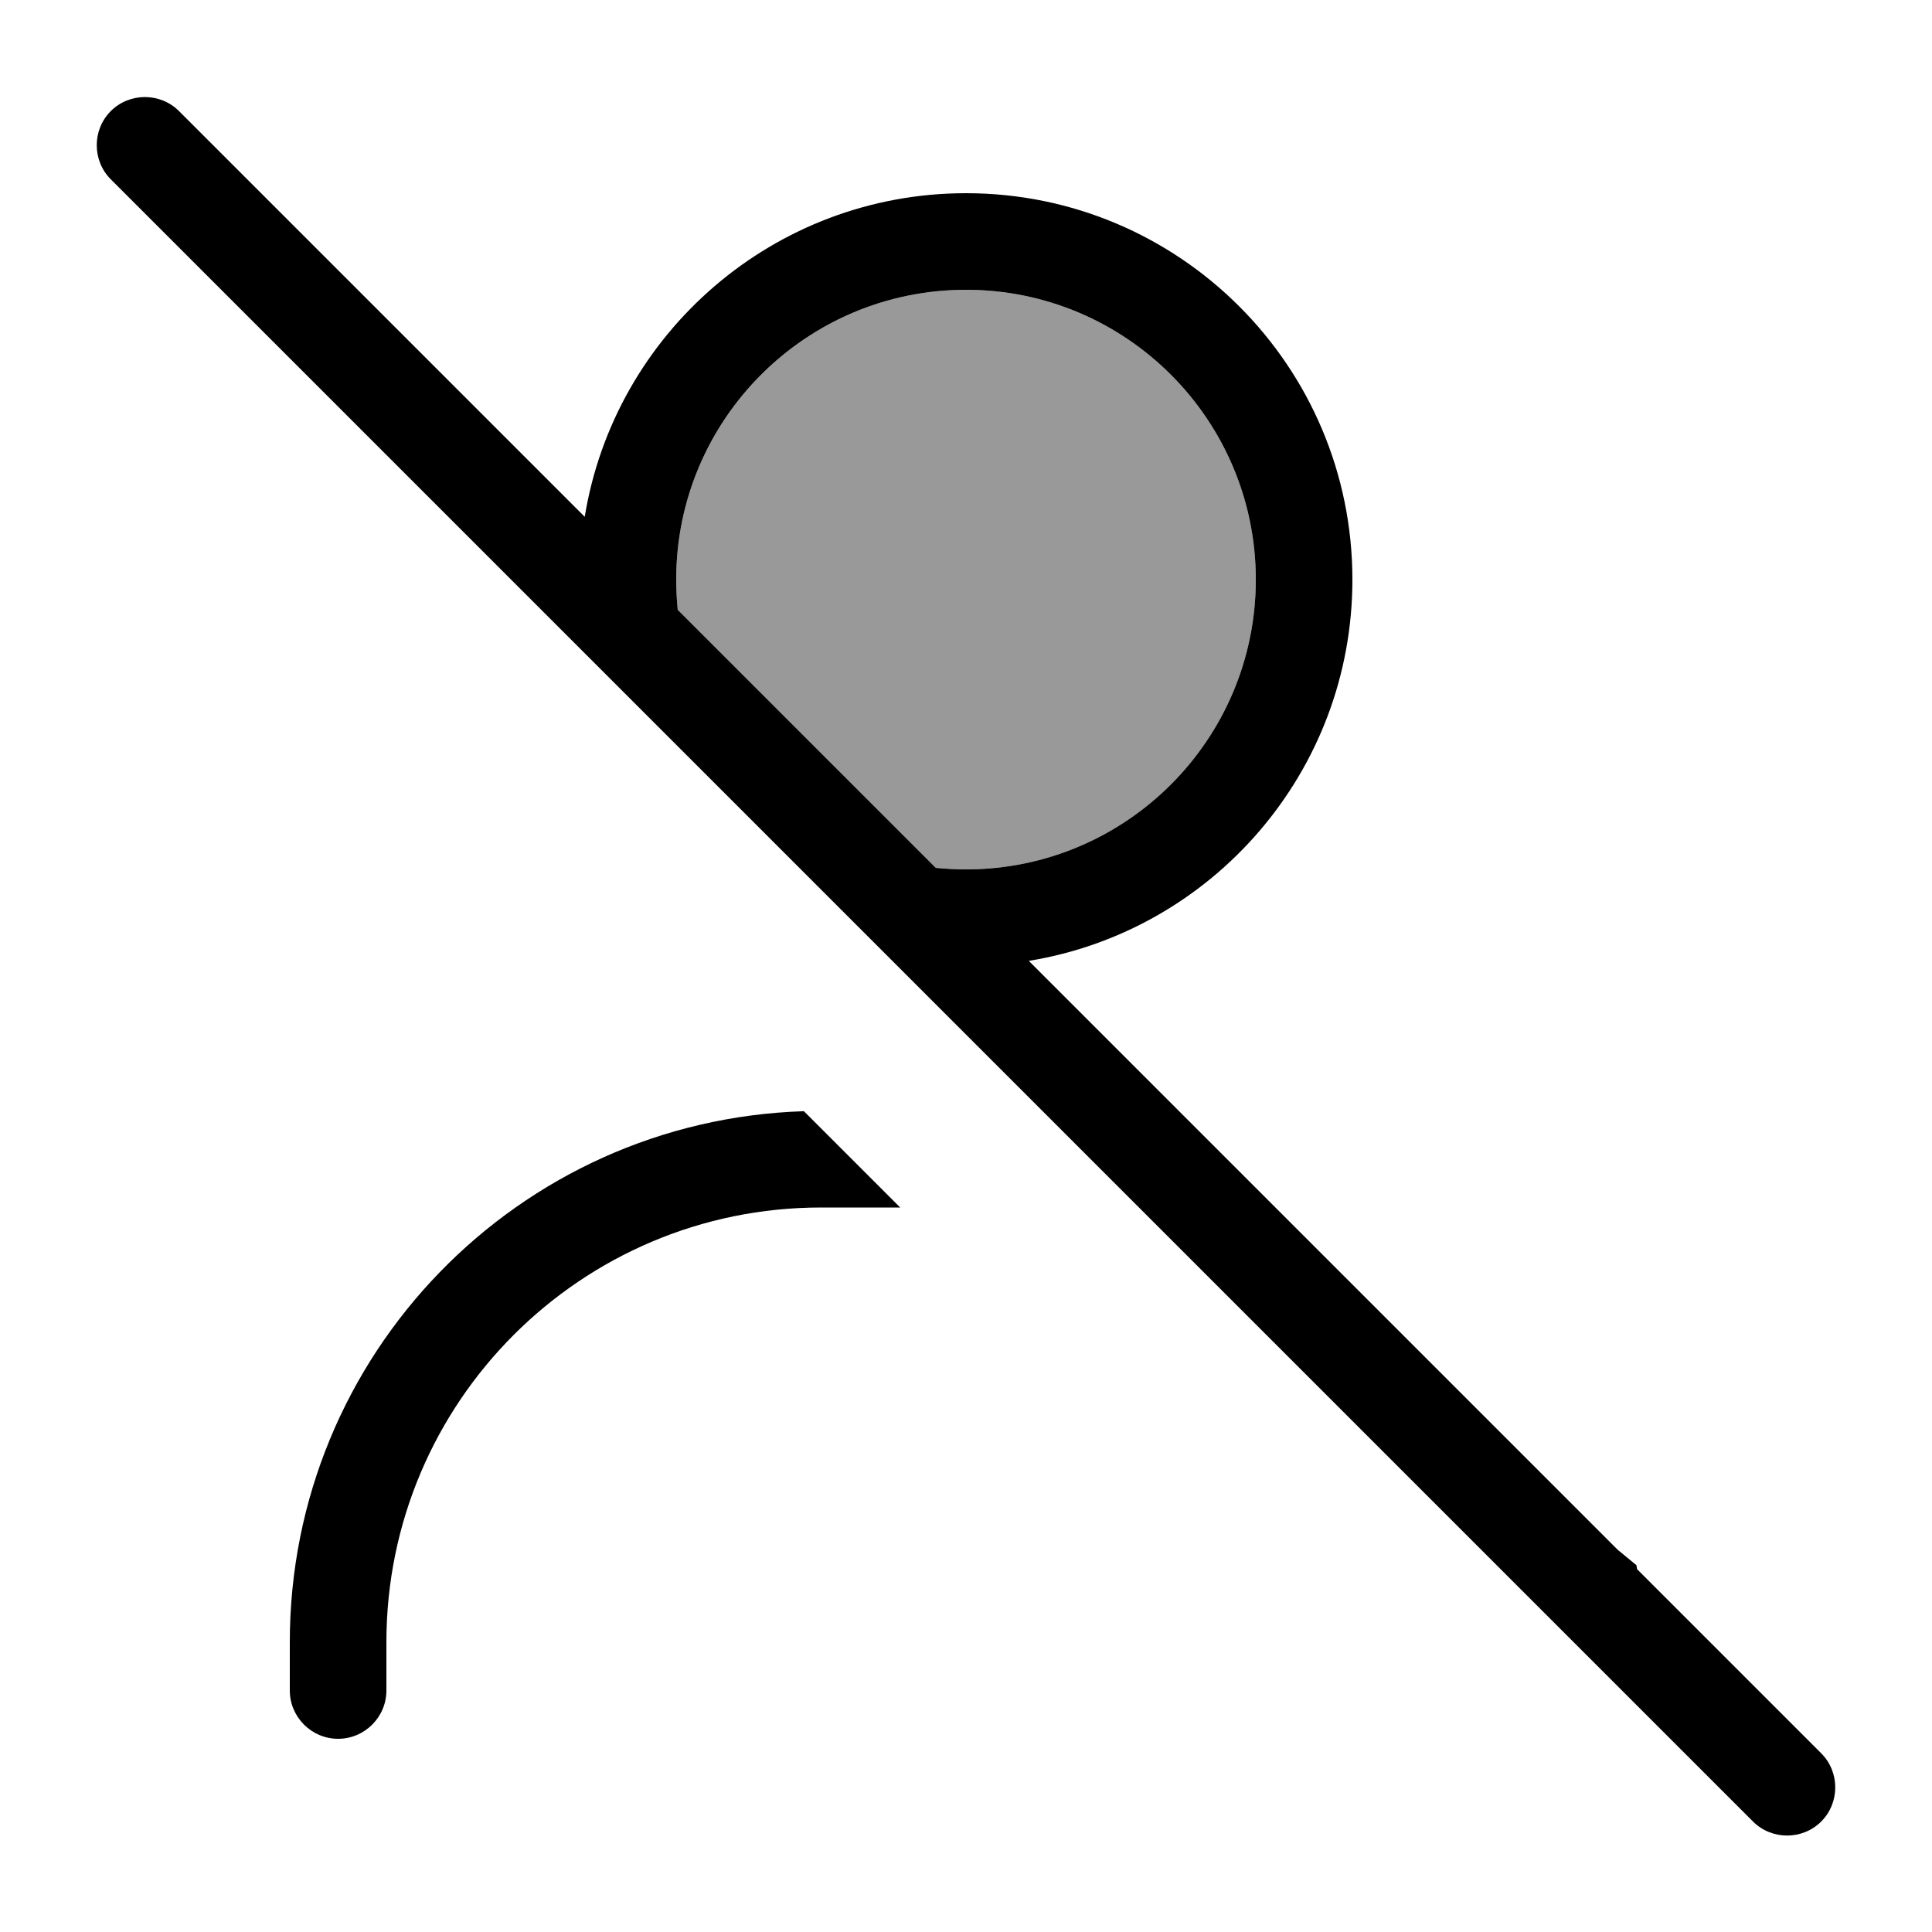
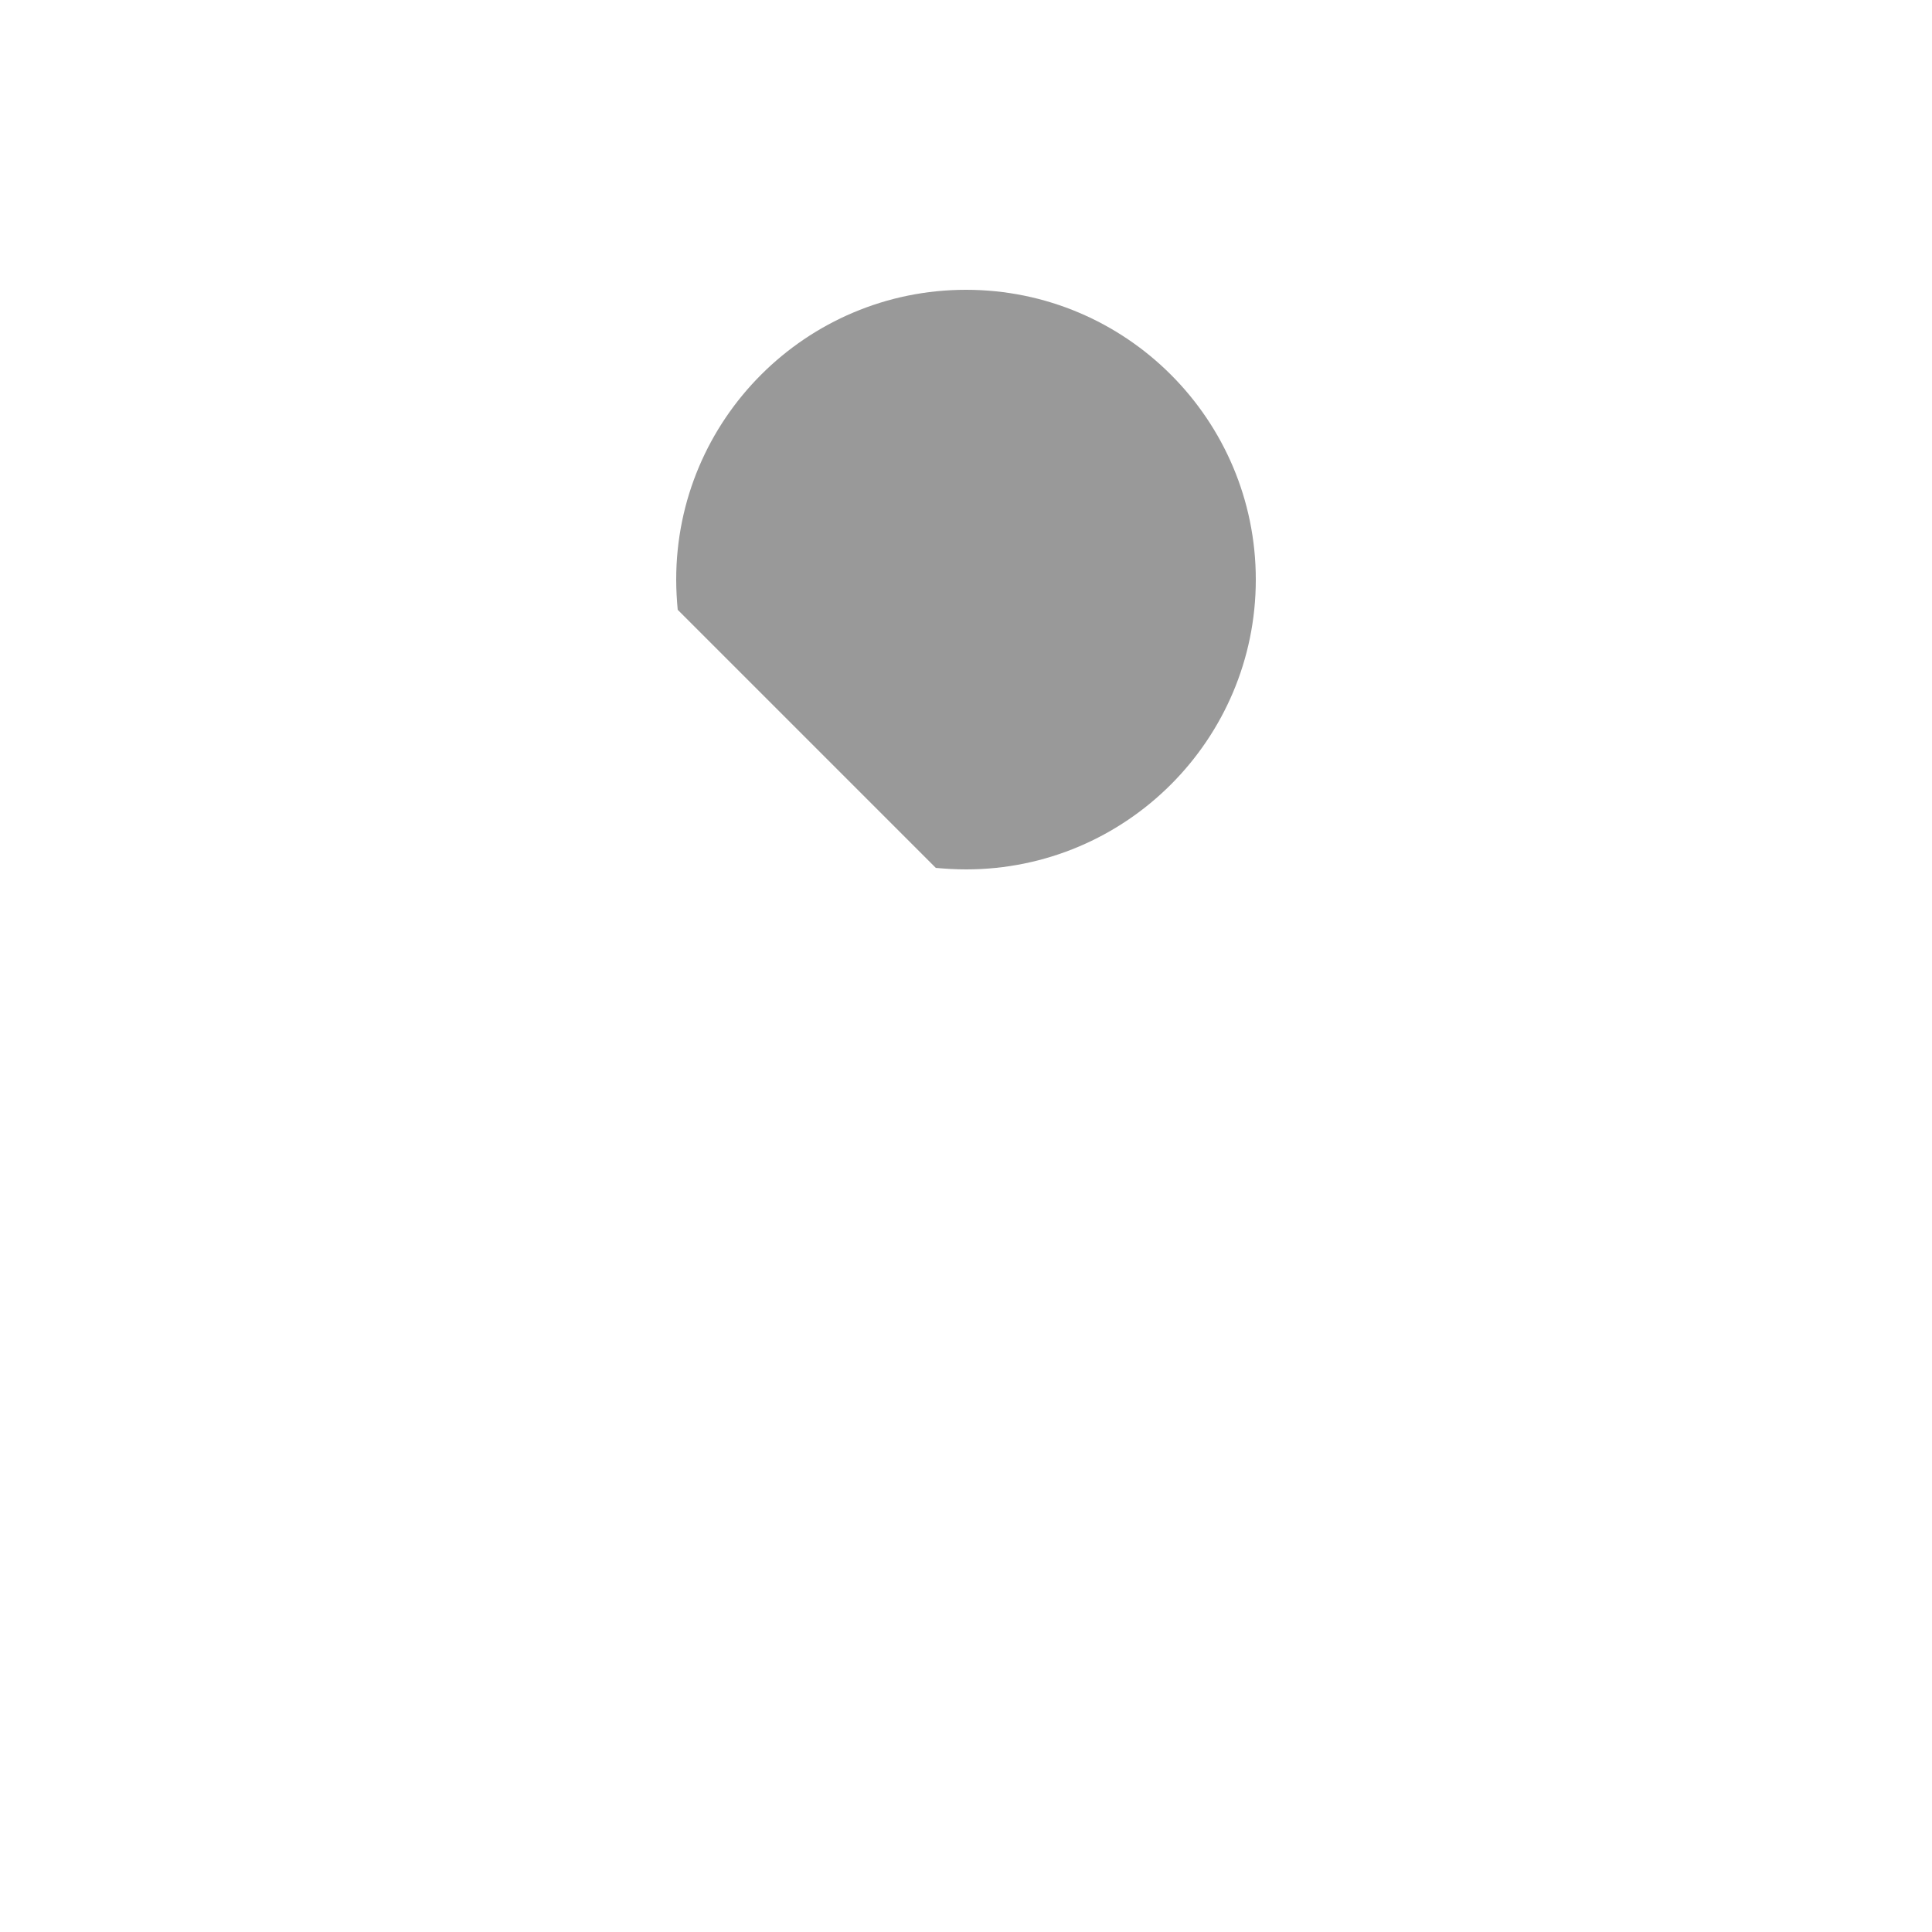
<svg xmlns="http://www.w3.org/2000/svg" viewBox="0 0 640 640">
  <path opacity=".4" fill="currentColor" d="M224 192C224 195.4 224.2 198.7 224.5 202L310 287.5C313.3 287.8 316.6 288 320 288C373 288 416 245 416 192C416 139 373 96 320 96C267 96 224 139 224 192z" />
-   <path fill="currentColor" d="M59.3 36.8C53.1 30.6 42.9 30.6 36.7 36.8C30.5 43 30.5 53.2 36.7 59.4L580.7 603.4C586.9 609.6 597.1 609.6 603.3 603.4C609.5 597.2 609.5 587 603.3 580.8L542.3 519.8C542.2 519.4 542.2 518.9 542.1 518.5L535.9 513.4L340.8 318.3C401.6 308.4 448 255.6 448 192C448 121.3 390.7 64 320 64C256.4 64 203.6 110.4 193.7 171.2L59.3 36.8zM224.5 202C224.2 198.7 224 195.4 224 192C224 139 267 96 320 96C373 96 416 139 416 192C416 245 373 288 320 288C316.6 288 313.3 287.8 310 287.5L224.5 202zM298.2 400L266.3 368.1C171.7 371.1 96 448.7 96 544L96 560C96 568.8 103.2 576 112 576C120.8 576 128 568.8 128 560L128 544C128 464.5 192.5 400 272 400L298.2 400z" />
</svg>